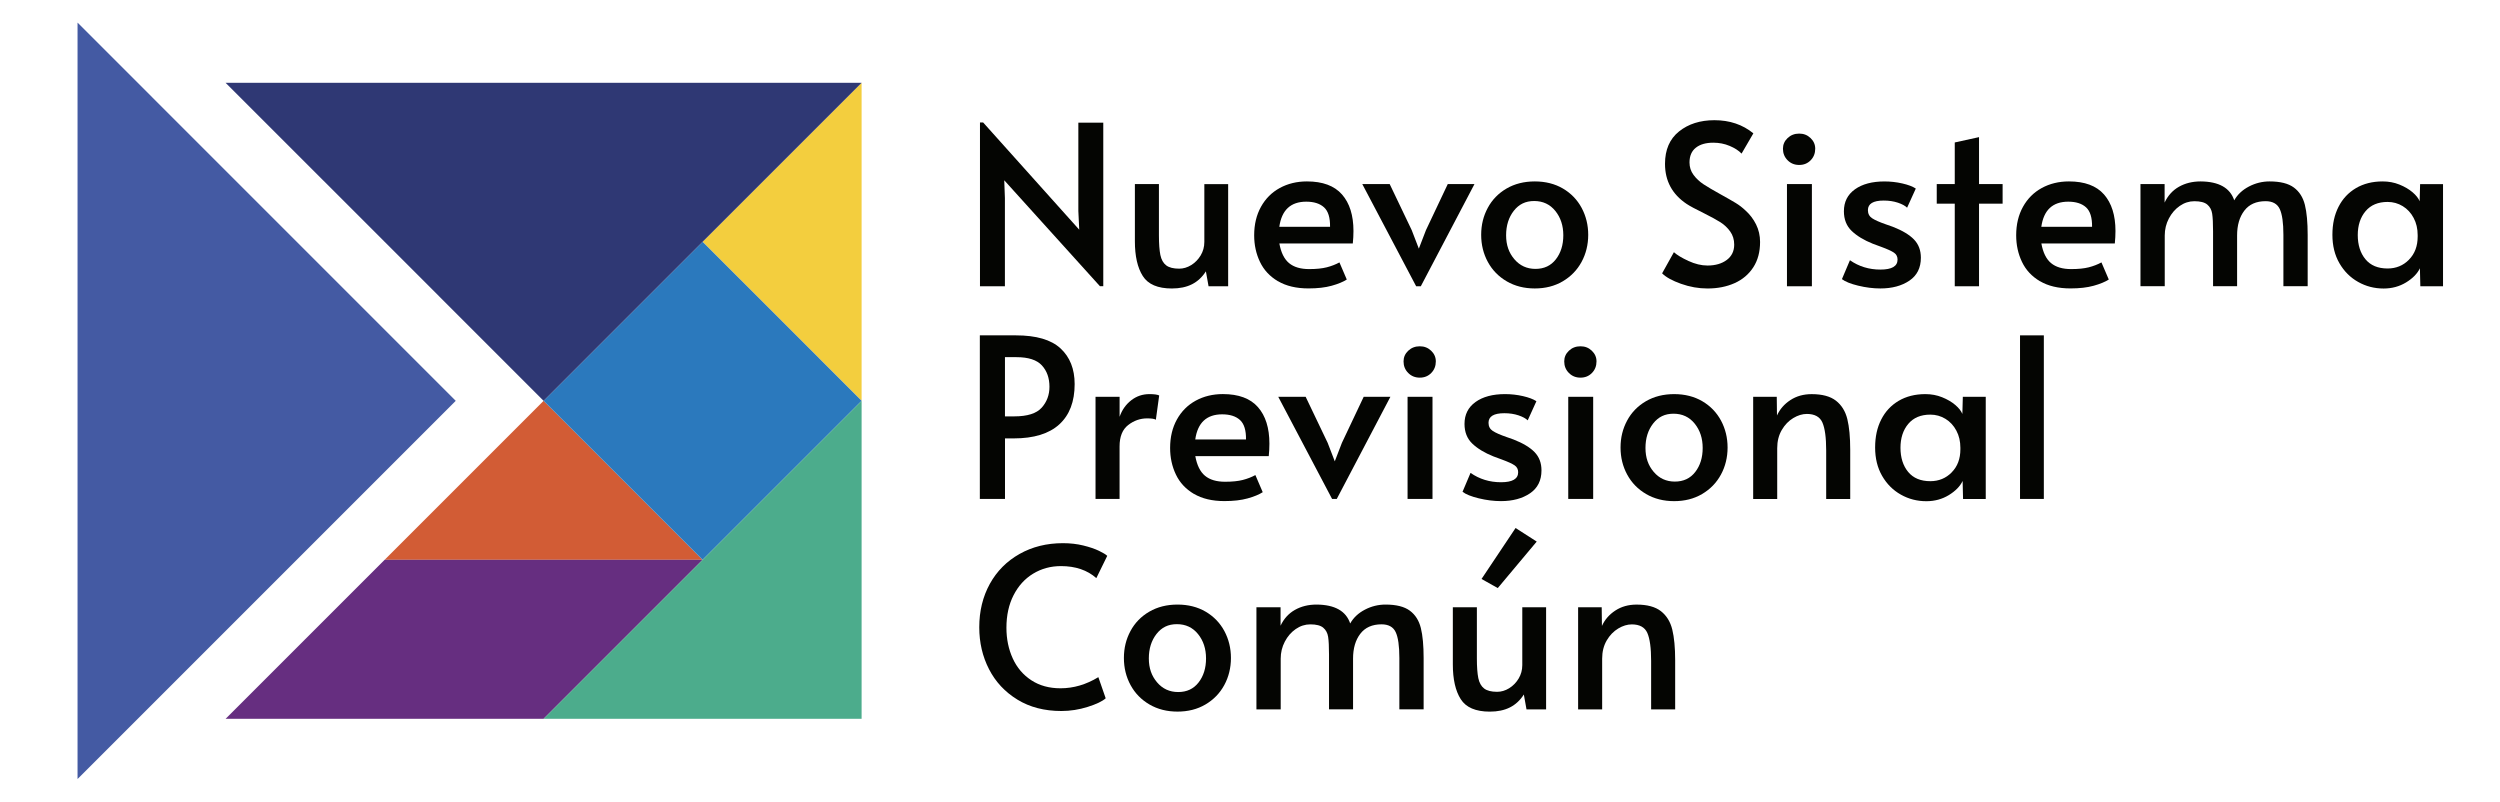
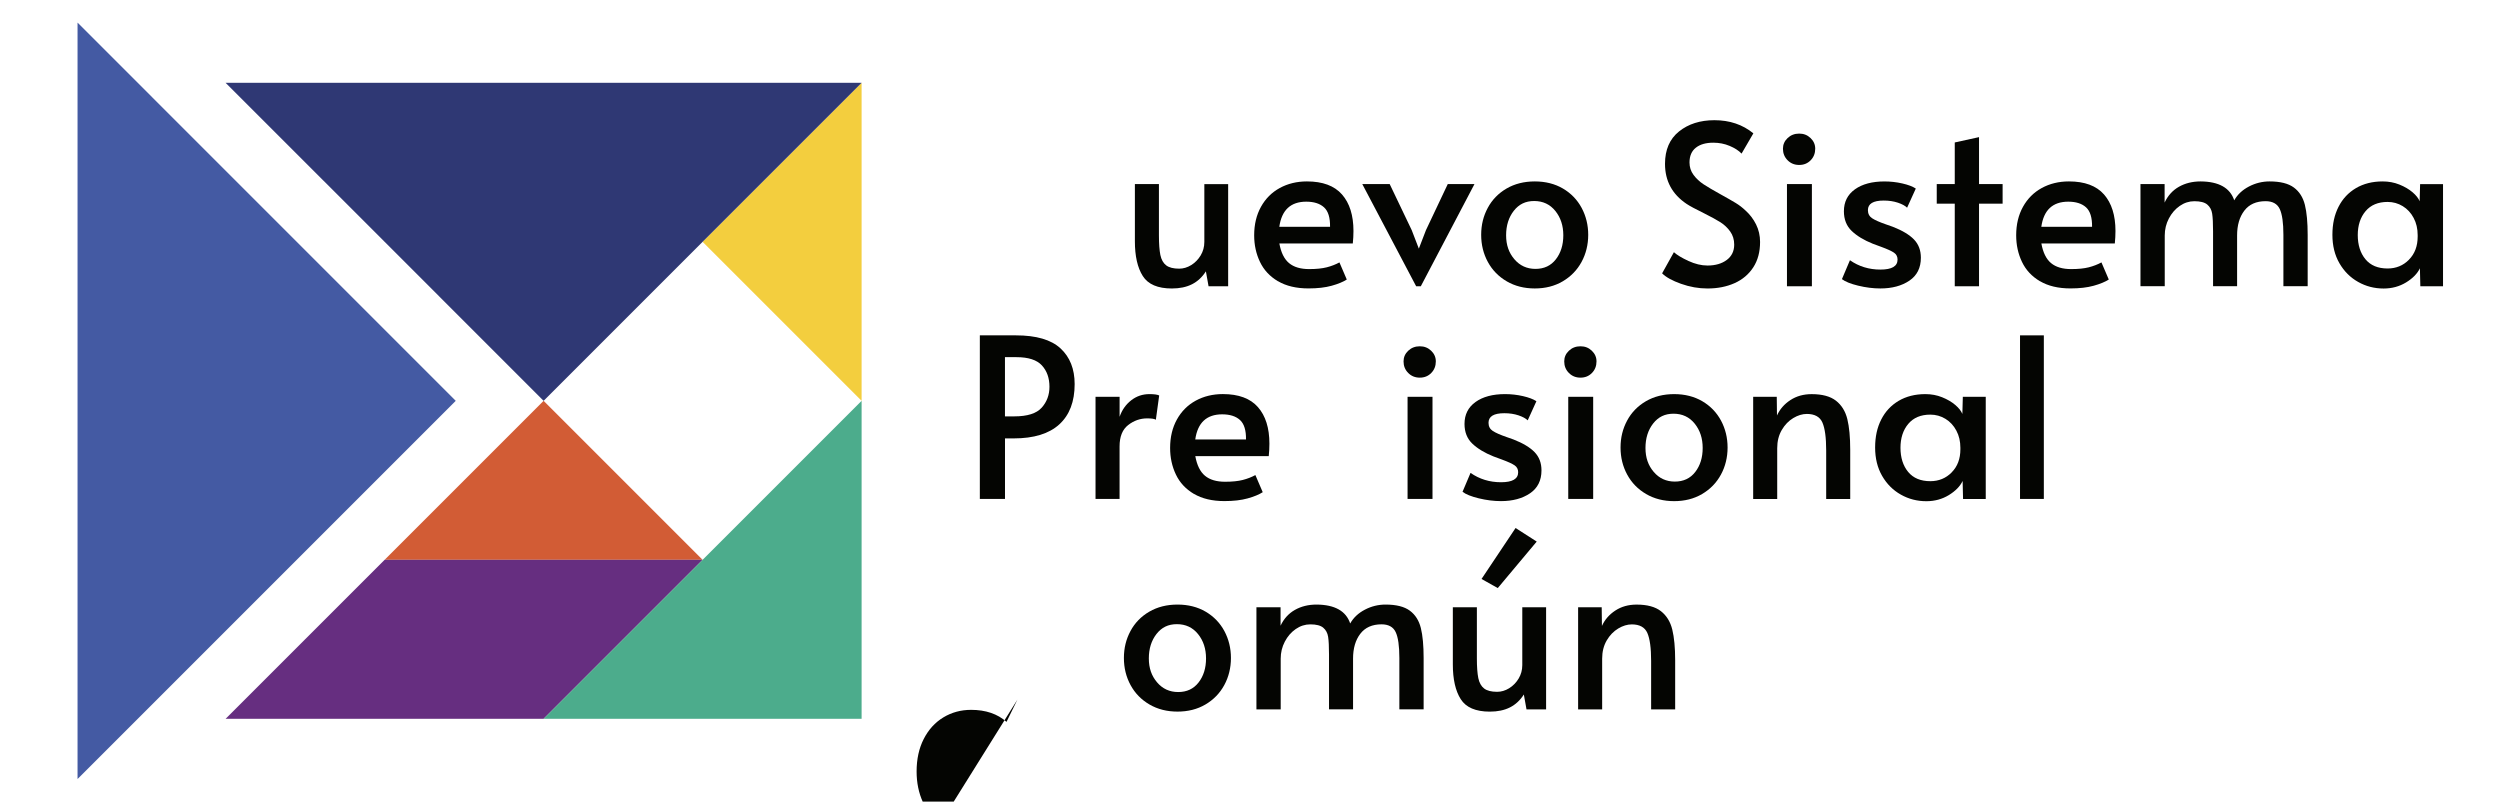
<svg xmlns="http://www.w3.org/2000/svg" id="Capa_1" viewBox="0 0 871.45 279.43">
  <defs>
    <style>.cls-1{fill:#2b79bd;}.cls-2{fill:#d25c35;}.cls-3{fill:#2f3874;}.cls-4{fill:#f3ce3e;}.cls-5{fill:#662e80;}.cls-6{fill:#445aa3;}.cls-7{fill:#4cac8c;}.cls-8{fill:#040502;}</style>
  </defs>
-   <path class="cls-8" d="m350.06,62.85l.23,6.21v30.72h-8.69v-57.1h1.09l33.51,37.39-.31-6.52v-30.8h8.69v57.02h-1.16l-33.36-36.93Z" />
  <path class="cls-8" d="m398.35,96.21c-1.84-2.9-2.75-6.93-2.75-12.1v-19.94h8.38v17.84c0,2.95.17,5.24.5,6.87.34,1.63,1.01,2.83,2.02,3.61,1.01.78,2.52,1.16,4.54,1.16,1.45,0,2.84-.41,4.19-1.24,1.34-.83,2.44-1.95,3.3-3.37.85-1.42,1.28-2.99,1.28-4.69v-20.17h8.3v35.61h-6.83l-.93-5.2c-1.29,2.02-2.91,3.52-4.85,4.5s-4.28,1.47-7.02,1.47c-4.91,0-8.29-1.45-10.12-4.34Z" />
  <path class="cls-8" d="m445.48,98.04c-2.84-1.68-4.94-3.93-6.28-6.75-1.35-2.82-2.02-5.91-2.02-9.27,0-3.77.79-7.08,2.37-9.93,1.58-2.84,3.76-5.03,6.56-6.56,2.79-1.52,5.95-2.29,9.46-2.29,5.48,0,9.55,1.51,12.22,4.54,2.66,3.03,4,7.28,4,12.76,0,1.4-.08,2.84-.23,4.34h-25.6c.57,3.15,1.69,5.43,3.37,6.83s4.02,2.09,7.02,2.09c2.48,0,4.52-.21,6.13-.62,1.6-.41,3.08-.98,4.42-1.71l2.56,5.97c-1.29.83-3.05,1.55-5.28,2.17-2.22.62-4.91.93-8.07.93-4.24,0-7.78-.84-10.63-2.52Zm18.15-18.97c.05-3.21-.65-5.47-2.09-6.79-1.45-1.32-3.52-1.98-6.21-1.98-5.43,0-8.56,2.92-9.39,8.77h17.69Z" />
  <path class="cls-8" d="m474.88,64.17h9.54l7.68,16.06,2.48,6.44,2.48-6.44,7.6-16.06h9.31l-18.7,35.61h-1.63l-18.77-35.61Z" />
  <path class="cls-8" d="m525.23,98.07c-2.84-1.65-5.04-3.9-6.59-6.75-1.55-2.84-2.33-6-2.33-9.46s.76-6.54,2.29-9.39c1.52-2.84,3.71-5.09,6.55-6.75,2.84-1.65,6.13-2.48,9.85-2.48s6.99.83,9.81,2.48c2.82,1.66,4.99,3.91,6.52,6.75,1.52,2.85,2.29,5.97,2.29,9.39s-.78,6.62-2.33,9.46c-1.55,2.85-3.74,5.09-6.56,6.75-2.82,1.66-6.06,2.48-9.74,2.48s-6.93-.83-9.77-2.48Zm17.11-7.68c1.73-2.22,2.6-5.02,2.6-8.38s-.93-6.19-2.79-8.49c-1.86-2.3-4.32-3.45-7.37-3.45s-5.31,1.14-7.1,3.41c-1.78,2.28-2.68,5.12-2.68,8.53s.96,6.09,2.87,8.34c1.91,2.25,4.37,3.38,7.37,3.38s5.37-1.11,7.1-3.34Z" />
  <path class="cls-8" d="m585.97,98.93c-3.05-1.09-5.25-2.3-6.59-3.65l4.11-7.37c1.09.98,2.78,2,5.08,3.06,2.3,1.06,4.51,1.59,6.63,1.59,2.74,0,4.98-.65,6.71-1.94,1.73-1.29,2.6-3.08,2.6-5.35,0-1.76-.47-3.28-1.4-4.58-.93-1.29-2.07-2.37-3.41-3.22-1.35-.85-3.26-1.9-5.74-3.14-2.95-1.45-4.96-2.53-6.05-3.26-5.02-3.36-7.52-8.02-7.52-13.96,0-4.91,1.63-8.68,4.89-11.29,3.26-2.61,7.37-3.92,12.33-3.92,5.33,0,9.85,1.53,13.58,4.58l-4.11,7.06c-.98-1.03-2.37-1.93-4.15-2.68-1.78-.75-3.68-1.12-5.7-1.12-2.59,0-4.62.58-6.09,1.75-1.47,1.16-2.21,2.88-2.21,5.16,0,1.6.46,3.04,1.4,4.31.93,1.27,2.11,2.37,3.53,3.3,1.42.93,3.35,2.07,5.78,3.41,2.33,1.29,4.11,2.31,5.35,3.06,1.24.75,2.4,1.64,3.49,2.68,1.5,1.35,2.72,2.95,3.65,4.81.93,1.86,1.4,3.91,1.4,6.13,0,3.47-.79,6.41-2.37,8.84-1.58,2.43-3.75,4.27-6.52,5.51-2.77,1.24-5.91,1.86-9.43,1.86-3.1,0-6.18-.54-9.23-1.63Z" />
  <path class="cls-8" d="m623.13,55.87c-1.09-1.09-1.63-2.43-1.63-4.03,0-1.45.54-2.69,1.63-3.72,1.09-1.03,2.43-1.55,4.03-1.55s2.87.52,3.96,1.55c1.09,1.04,1.63,2.28,1.63,3.72,0,1.6-.53,2.95-1.59,4.03-1.06,1.09-2.39,1.63-4,1.63s-2.95-.54-4.03-1.63Zm-.23,8.3h8.69v35.61h-8.69v-35.61Z" />
  <path class="cls-8" d="m647.76,99.59c-2.66-.65-4.56-1.41-5.7-2.29l2.79-6.59c3.1,2.17,6.65,3.26,10.63,3.26s5.97-1.16,5.97-3.49c0-1.03-.41-1.84-1.24-2.4-.83-.57-2.3-1.24-4.42-2.02l-2.95-1.09c-3.1-1.24-5.56-2.73-7.37-4.46-1.81-1.73-2.72-4.02-2.72-6.87,0-3.26,1.28-5.8,3.84-7.64,2.56-1.83,5.99-2.75,10.28-2.75,2.12,0,4.2.23,6.25.7,2.04.47,3.61,1.06,4.69,1.78l-3.03,6.67c-.67-.67-1.75-1.25-3.22-1.75-1.47-.49-3.12-.74-4.93-.74-3.67,0-5.51,1.11-5.51,3.34,0,1.24.49,2.19,1.47,2.83.98.65,2.59,1.36,4.81,2.13.21.05,1.01.34,2.41.85,3.31,1.29,5.77,2.77,7.37,4.42,1.6,1.66,2.4,3.78,2.4,6.36,0,3.52-1.33,6.18-4,7.99-2.66,1.81-6.04,2.72-10.12,2.72-2.48,0-5.06-.32-7.72-.97Z" />
  <path class="cls-8" d="m681.39,71h-6.28v-6.83h6.28v-14.51l8.46-1.86v16.37h8.22v6.83h-8.22v28.78h-8.46v-28.78Z" />
  <path class="cls-8" d="m711.1,98.04c-2.84-1.68-4.94-3.93-6.28-6.75-1.35-2.82-2.02-5.91-2.02-9.27,0-3.77.79-7.08,2.37-9.93,1.58-2.84,3.76-5.03,6.56-6.56,2.79-1.52,5.95-2.29,9.46-2.29,5.48,0,9.55,1.51,12.22,4.54,2.66,3.03,4,7.28,4,12.76,0,1.4-.08,2.84-.23,4.34h-25.6c.57,3.15,1.69,5.43,3.37,6.83s4.02,2.09,7.02,2.09c2.48,0,4.52-.21,6.13-.62,1.6-.41,3.08-.98,4.42-1.71l2.56,5.97c-1.29.83-3.05,1.55-5.28,2.17-2.22.62-4.91.93-8.07.93-4.24,0-7.78-.84-10.63-2.52Zm18.15-18.97c.05-3.21-.65-5.47-2.09-6.79-1.45-1.32-3.52-1.98-6.21-1.98-5.43,0-8.56,2.92-9.39,8.77h17.69Z" />
  <path class="cls-8" d="m746.16,64.17h8.38v6.44c1.14-2.43,2.81-4.27,5-5.51s4.72-1.86,7.56-1.86c6.36.05,10.26,2.25,11.71,6.59,1.14-2.02,2.84-3.62,5.12-4.81,2.27-1.19,4.68-1.78,7.21-1.78,3.72,0,6.54.71,8.46,2.13,1.91,1.42,3.19,3.44,3.84,6.05.65,2.61.97,6.12.97,10.51v17.84h-8.46v-17.92c0-4.19-.43-7.19-1.28-9-.85-1.81-2.5-2.72-4.93-2.72-3.26,0-5.73,1.1-7.41,3.3-1.68,2.2-2.52,5.08-2.52,8.65v17.69h-8.38v-19.16c0-2.74-.1-4.78-.31-6.13-.21-1.34-.78-2.4-1.71-3.18-.93-.78-2.43-1.16-4.5-1.16-1.81,0-3.5.54-5.08,1.63-1.58,1.09-2.84,2.55-3.8,4.38-.96,1.84-1.44,3.81-1.44,5.93v17.69h-8.46v-35.61Z" />
  <path class="cls-8" d="m821.99,98.27c-2.71-1.52-4.89-3.7-6.52-6.52-1.63-2.82-2.44-6.12-2.44-9.89s.71-6.98,2.13-9.77c1.42-2.79,3.45-4.96,6.09-6.52,2.64-1.55,5.74-2.33,9.31-2.33,2.07,0,4.01.36,5.82,1.09,1.81.73,3.34,1.62,4.58,2.68,1.24,1.06,2.07,2.11,2.48,3.14l.16-5.97h7.99v35.61h-7.91l-.15-6.28c-.88,1.86-2.48,3.5-4.81,4.93-2.33,1.42-4.94,2.13-7.83,2.13-3.21,0-6.17-.76-8.88-2.29Zm17.73-7.76c2.02-2.04,3.03-4.72,3.03-8.03v-.54c0-2.22-.46-4.21-1.4-5.97-.93-1.76-2.2-3.13-3.8-4.11-1.6-.98-3.36-1.47-5.28-1.47-3.31,0-5.87,1.07-7.68,3.22-1.81,2.15-2.72,4.93-2.72,8.34s.89,6.27,2.68,8.42c1.78,2.15,4.36,3.22,7.72,3.22,2.95,0,5.43-1.02,7.45-3.06Z" />
  <path class="cls-8" d="m341.55,116.9h12.57c7.08,0,12.27,1.51,15.55,4.54,3.28,3.03,4.93,7.18,4.93,12.45,0,6.1-1.78,10.78-5.35,14.04s-8.87,4.89-15.9,4.89h-3.03v21.1h-8.77v-57.02Zm12.02,28.24c4.55,0,7.73-1.01,9.54-3.03,1.81-2.02,2.71-4.45,2.71-7.29,0-3.05-.88-5.53-2.64-7.45-1.76-1.91-4.71-2.87-8.84-2.87h-4.03v20.64h3.26Z" />
  <path class="cls-8" d="m381.89,138.31h8.38v6.98c.83-2.38,2.17-4.29,4.03-5.74,1.86-1.45,3.98-2.17,6.36-2.17,1.65,0,2.79.16,3.41.47l-1.16,8.46c-.47-.31-1.47-.47-3.03-.47-2.43,0-4.64.78-6.63,2.33-1.99,1.55-2.99,4.03-2.99,7.45v18.31h-8.38v-35.61Z" />
  <path class="cls-8" d="m416.18,172.17c-2.84-1.68-4.94-3.93-6.28-6.75-1.35-2.82-2.02-5.91-2.02-9.27,0-3.77.79-7.08,2.37-9.93,1.58-2.84,3.76-5.03,6.56-6.56,2.79-1.52,5.95-2.29,9.46-2.29,5.48,0,9.55,1.51,12.22,4.54,2.66,3.03,4,7.28,4,12.76,0,1.4-.08,2.84-.23,4.34h-25.6c.57,3.15,1.69,5.43,3.37,6.83s4.02,2.09,7.02,2.09c2.48,0,4.52-.21,6.13-.62,1.6-.41,3.08-.98,4.42-1.71l2.56,5.97c-1.29.83-3.05,1.55-5.28,2.17-2.22.62-4.91.93-8.07.93-4.24,0-7.78-.84-10.63-2.52Zm18.15-18.97c.05-3.21-.65-5.47-2.09-6.79-1.45-1.32-3.52-1.98-6.21-1.98-5.43,0-8.56,2.92-9.39,8.77h17.69Z" />
-   <path class="cls-8" d="m445.58,138.31h9.54l7.68,16.06,2.48,6.44,2.48-6.44,7.6-16.06h9.31l-18.7,35.61h-1.63l-18.77-35.61Z" />
  <path class="cls-8" d="m490.88,130.01c-1.09-1.09-1.63-2.43-1.63-4.03,0-1.45.54-2.69,1.63-3.72,1.09-1.03,2.43-1.55,4.03-1.55s2.87.52,3.96,1.55c1.09,1.04,1.63,2.28,1.63,3.72,0,1.6-.53,2.95-1.59,4.03-1.06,1.09-2.39,1.63-4,1.63s-2.95-.54-4.03-1.63Zm-.23,8.3h8.69v35.61h-8.69v-35.61Z" />
  <path class="cls-8" d="m515.51,173.72c-2.66-.65-4.56-1.41-5.7-2.29l2.79-6.59c3.1,2.17,6.65,3.26,10.63,3.26s5.97-1.16,5.97-3.49c0-1.03-.41-1.84-1.24-2.4-.83-.57-2.3-1.24-4.42-2.02l-2.95-1.09c-3.1-1.24-5.56-2.73-7.37-4.46-1.81-1.73-2.72-4.02-2.72-6.87,0-3.26,1.28-5.8,3.84-7.64,2.56-1.83,5.99-2.75,10.28-2.75,2.12,0,4.2.23,6.25.7,2.04.47,3.61,1.06,4.69,1.78l-3.03,6.67c-.67-.67-1.75-1.25-3.22-1.75-1.47-.49-3.12-.74-4.93-.74-3.67,0-5.51,1.11-5.51,3.34,0,1.24.49,2.19,1.47,2.83.98.65,2.59,1.36,4.81,2.13.21.05,1.01.34,2.41.85,3.31,1.29,5.77,2.77,7.37,4.42,1.6,1.66,2.4,3.78,2.4,6.36,0,3.52-1.33,6.18-4,7.99-2.66,1.81-6.04,2.72-10.12,2.72-2.48,0-5.06-.32-7.72-.97Z" />
  <path class="cls-8" d="m546.89,130.01c-1.09-1.09-1.63-2.43-1.63-4.03,0-1.45.54-2.69,1.63-3.72,1.09-1.03,2.43-1.55,4.03-1.55s2.87.52,3.96,1.55c1.09,1.04,1.63,2.28,1.63,3.72,0,1.6-.53,2.95-1.59,4.03-1.06,1.09-2.39,1.63-4,1.63s-2.95-.54-4.03-1.63Zm-.23,8.3h8.69v35.61h-8.69v-35.61Z" />
  <path class="cls-8" d="m573.81,172.21c-2.84-1.65-5.04-3.9-6.59-6.75-1.55-2.84-2.33-6-2.33-9.46s.76-6.54,2.29-9.39c1.52-2.84,3.71-5.09,6.55-6.75,2.84-1.65,6.13-2.48,9.85-2.48s6.99.83,9.81,2.48c2.82,1.66,4.99,3.91,6.52,6.75,1.52,2.85,2.29,5.97,2.29,9.39s-.78,6.62-2.33,9.46c-1.55,2.85-3.74,5.09-6.56,6.75-2.82,1.66-6.06,2.48-9.74,2.48s-6.93-.83-9.77-2.48Zm17.11-7.68c1.73-2.22,2.6-5.02,2.6-8.38s-.93-6.19-2.79-8.49c-1.86-2.3-4.32-3.45-7.37-3.45s-5.31,1.14-7.1,3.41c-1.78,2.28-2.68,5.12-2.68,8.53s.96,6.09,2.87,8.34c1.91,2.25,4.37,3.38,7.37,3.38s5.37-1.11,7.1-3.34Z" />
  <path class="cls-8" d="m611.12,138.31h8.22l.08,6.52c.98-2.17,2.53-3.96,4.65-5.35,2.12-1.4,4.6-2.09,7.45-2.09,3.67,0,6.49.76,8.46,2.29,1.96,1.53,3.28,3.66,3.96,6.4.67,2.74,1.01,6.31,1.01,10.71v17.14h-8.38v-16.91c0-4.5-.44-7.74-1.32-9.74-.88-1.99-2.69-2.99-5.43-2.99-1.55,0-3.13.48-4.73,1.44-1.6.96-2.94,2.34-4,4.15-1.06,1.81-1.59,3.93-1.59,6.36v17.69h-8.38v-35.61Z" />
  <path class="cls-8" d="m662.59,172.41c-2.71-1.52-4.89-3.7-6.52-6.52-1.63-2.82-2.44-6.12-2.44-9.89s.71-6.98,2.13-9.77c1.42-2.79,3.45-4.96,6.09-6.52,2.64-1.55,5.74-2.33,9.31-2.33,2.07,0,4.01.36,5.82,1.09,1.81.73,3.34,1.62,4.58,2.68,1.24,1.06,2.07,2.11,2.48,3.14l.16-5.97h7.99v35.61h-7.91l-.15-6.28c-.88,1.86-2.48,3.5-4.81,4.93-2.33,1.42-4.94,2.13-7.83,2.13-3.21,0-6.17-.76-8.88-2.29Zm17.73-7.76c2.02-2.04,3.03-4.72,3.03-8.03v-.54c0-2.22-.46-4.21-1.4-5.97-.93-1.76-2.2-3.13-3.8-4.11-1.6-.98-3.36-1.47-5.28-1.47-3.31,0-5.87,1.07-7.68,3.22-1.81,2.15-2.72,4.93-2.72,8.34s.89,6.27,2.68,8.42c1.78,2.15,4.36,3.22,7.72,3.22,2.95,0,5.43-1.02,7.45-3.06Z" />
  <path class="cls-8" d="m704.14,116.9h8.3v57.02h-8.3v-57.02Z" />
-   <path class="cls-8" d="m354.65,243.87c-4.32-2.64-7.62-6.17-9.89-10.59-2.28-4.42-3.41-9.3-3.41-14.62,0-5.64,1.23-10.68,3.68-15.13,2.46-4.45,5.91-7.92,10.36-10.43,4.45-2.51,9.49-3.76,15.13-3.76,2.53,0,4.9.27,7.1.81,2.2.54,4.02,1.16,5.47,1.86,1.45.7,2.4,1.28,2.87,1.75l-3.8,7.76c-3.15-2.79-7.27-4.19-12.33-4.19-3.57,0-6.8.88-9.7,2.64-2.9,1.76-5.17,4.27-6.83,7.52s-2.48,7.03-2.48,11.33c0,3.93.74,7.5,2.21,10.71,1.47,3.21,3.63,5.74,6.48,7.6,2.84,1.86,6.23,2.79,10.16,2.79,4.55,0,8.95-1.29,13.19-3.88l2.56,7.37c-1.14,1.04-3.22,2.03-6.25,2.99s-6.09,1.44-9.19,1.44c-5.9,0-11-1.32-15.32-3.96Z" />
+   <path class="cls-8" d="m354.65,243.87l-3.8,7.76c-3.15-2.79-7.27-4.19-12.33-4.19-3.57,0-6.8.88-9.7,2.64-2.9,1.76-5.17,4.27-6.83,7.52s-2.48,7.03-2.48,11.33c0,3.93.74,7.5,2.21,10.71,1.47,3.21,3.63,5.74,6.48,7.6,2.84,1.86,6.23,2.79,10.16,2.79,4.55,0,8.95-1.29,13.19-3.88l2.56,7.37c-1.14,1.04-3.22,2.03-6.25,2.99s-6.09,1.44-9.19,1.44c-5.9,0-11-1.32-15.32-3.96Z" />
  <path class="cls-8" d="m400.69,245.57c-2.84-1.65-5.04-3.9-6.59-6.75-1.55-2.84-2.33-6-2.33-9.46s.76-6.54,2.29-9.39c1.52-2.84,3.71-5.09,6.55-6.75,2.84-1.65,6.13-2.48,9.85-2.48s6.99.83,9.81,2.48c2.82,1.66,4.99,3.91,6.52,6.75,1.52,2.85,2.29,5.97,2.29,9.39s-.78,6.62-2.33,9.46c-1.55,2.85-3.74,5.09-6.56,6.75-2.82,1.66-6.06,2.48-9.74,2.48s-6.93-.83-9.77-2.48Zm17.11-7.68c1.73-2.22,2.6-5.02,2.6-8.38s-.93-6.19-2.79-8.49c-1.86-2.3-4.32-3.45-7.37-3.45s-5.31,1.14-7.1,3.41c-1.78,2.28-2.68,5.12-2.68,8.53s.96,6.09,2.87,8.34c1.91,2.25,4.37,3.38,7.37,3.38s5.37-1.11,7.1-3.34Z" />
  <path class="cls-8" d="m438,211.67h8.38v6.44c1.14-2.43,2.81-4.27,5-5.51s4.72-1.86,7.56-1.86c6.36.05,10.26,2.25,11.71,6.59,1.14-2.02,2.84-3.62,5.12-4.81,2.27-1.19,4.68-1.78,7.21-1.78,3.72,0,6.54.71,8.46,2.13,1.91,1.42,3.19,3.44,3.84,6.05.65,2.61.97,6.12.97,10.51v17.84h-8.46v-17.92c0-4.19-.43-7.19-1.28-9-.85-1.81-2.5-2.72-4.93-2.72-3.26,0-5.73,1.1-7.41,3.3-1.68,2.2-2.52,5.08-2.52,8.65v17.69h-8.38v-19.16c0-2.74-.1-4.78-.31-6.13-.21-1.34-.78-2.4-1.71-3.18-.93-.78-2.43-1.16-4.5-1.16-1.81,0-3.5.54-5.08,1.63-1.58,1.09-2.84,2.55-3.8,4.38-.96,1.84-1.44,3.81-1.44,5.93v17.69h-8.46v-35.61Z" />
  <path class="cls-8" d="m509.18,243.71c-1.84-2.9-2.75-6.93-2.75-12.1v-19.94h8.38v17.84c0,2.95.17,5.24.5,6.87.34,1.63,1.01,2.83,2.02,3.61,1.01.78,2.52,1.16,4.54,1.16,1.45,0,2.84-.41,4.19-1.24,1.34-.83,2.44-1.95,3.3-3.37.85-1.42,1.28-2.99,1.28-4.69v-20.17h8.3v35.61h-6.83l-.93-5.2c-1.29,2.02-2.91,3.52-4.85,4.5s-4.28,1.47-7.02,1.47c-4.91,0-8.29-1.45-10.12-4.34Zm7.25-41.89l11.87-17.77,7.37,4.73-13.58,16.21-5.66-3.18Z" />
  <path class="cls-8" d="m550.1,211.67h8.22l.08,6.52c.98-2.17,2.53-3.96,4.65-5.35,2.12-1.4,4.6-2.09,7.45-2.09,3.67,0,6.49.76,8.46,2.29,1.96,1.53,3.28,3.66,3.96,6.4.67,2.74,1.01,6.31,1.01,10.71v17.14h-8.38v-16.91c0-4.5-.44-7.74-1.32-9.74-.88-1.99-2.69-2.99-5.43-2.99-1.55,0-3.13.48-4.73,1.44-1.6.96-2.94,2.34-4,4.15-1.06,1.81-1.59,3.93-1.59,6.36v17.69h-8.38v-35.61Z" />
  <polygon class="cls-4" points="244.91 84.29 300.34 28.87 300.34 84.29 300.34 139.72 244.91 84.29" />
  <polygon class="cls-2" points="134.07 195.14 161.78 167.43 189.49 139.72 244.91 195.14 134.07 195.14" />
  <polygon class="cls-5" points="244.91 195.14 189.49 250.56 161.78 250.56 134.07 250.56 106.35 250.56 78.64 250.56 106.35 222.85 134.07 195.14 244.91 195.14" />
-   <polygon class="cls-1" points="189.49 139.72 217.2 112 244.91 84.29 272.63 112 300.34 139.72 244.91 195.14 189.49 139.72" />
  <polygon class="cls-7" points="300.34 139.72 300.34 195.14 300.34 250.56 244.91 250.56 189.49 250.56 300.34 139.72" />
  <polygon class="cls-6" points="158.86 139.72 27.03 271.55 27.03 139.72 27.03 7.88 158.86 139.72" />
  <polygon class="cls-3" points="78.64 28.87 134.07 28.87 189.49 28.87 244.91 28.87 300.34 28.87 244.91 84.29 189.49 139.72 134.07 84.29 78.64 28.87" />
</svg>